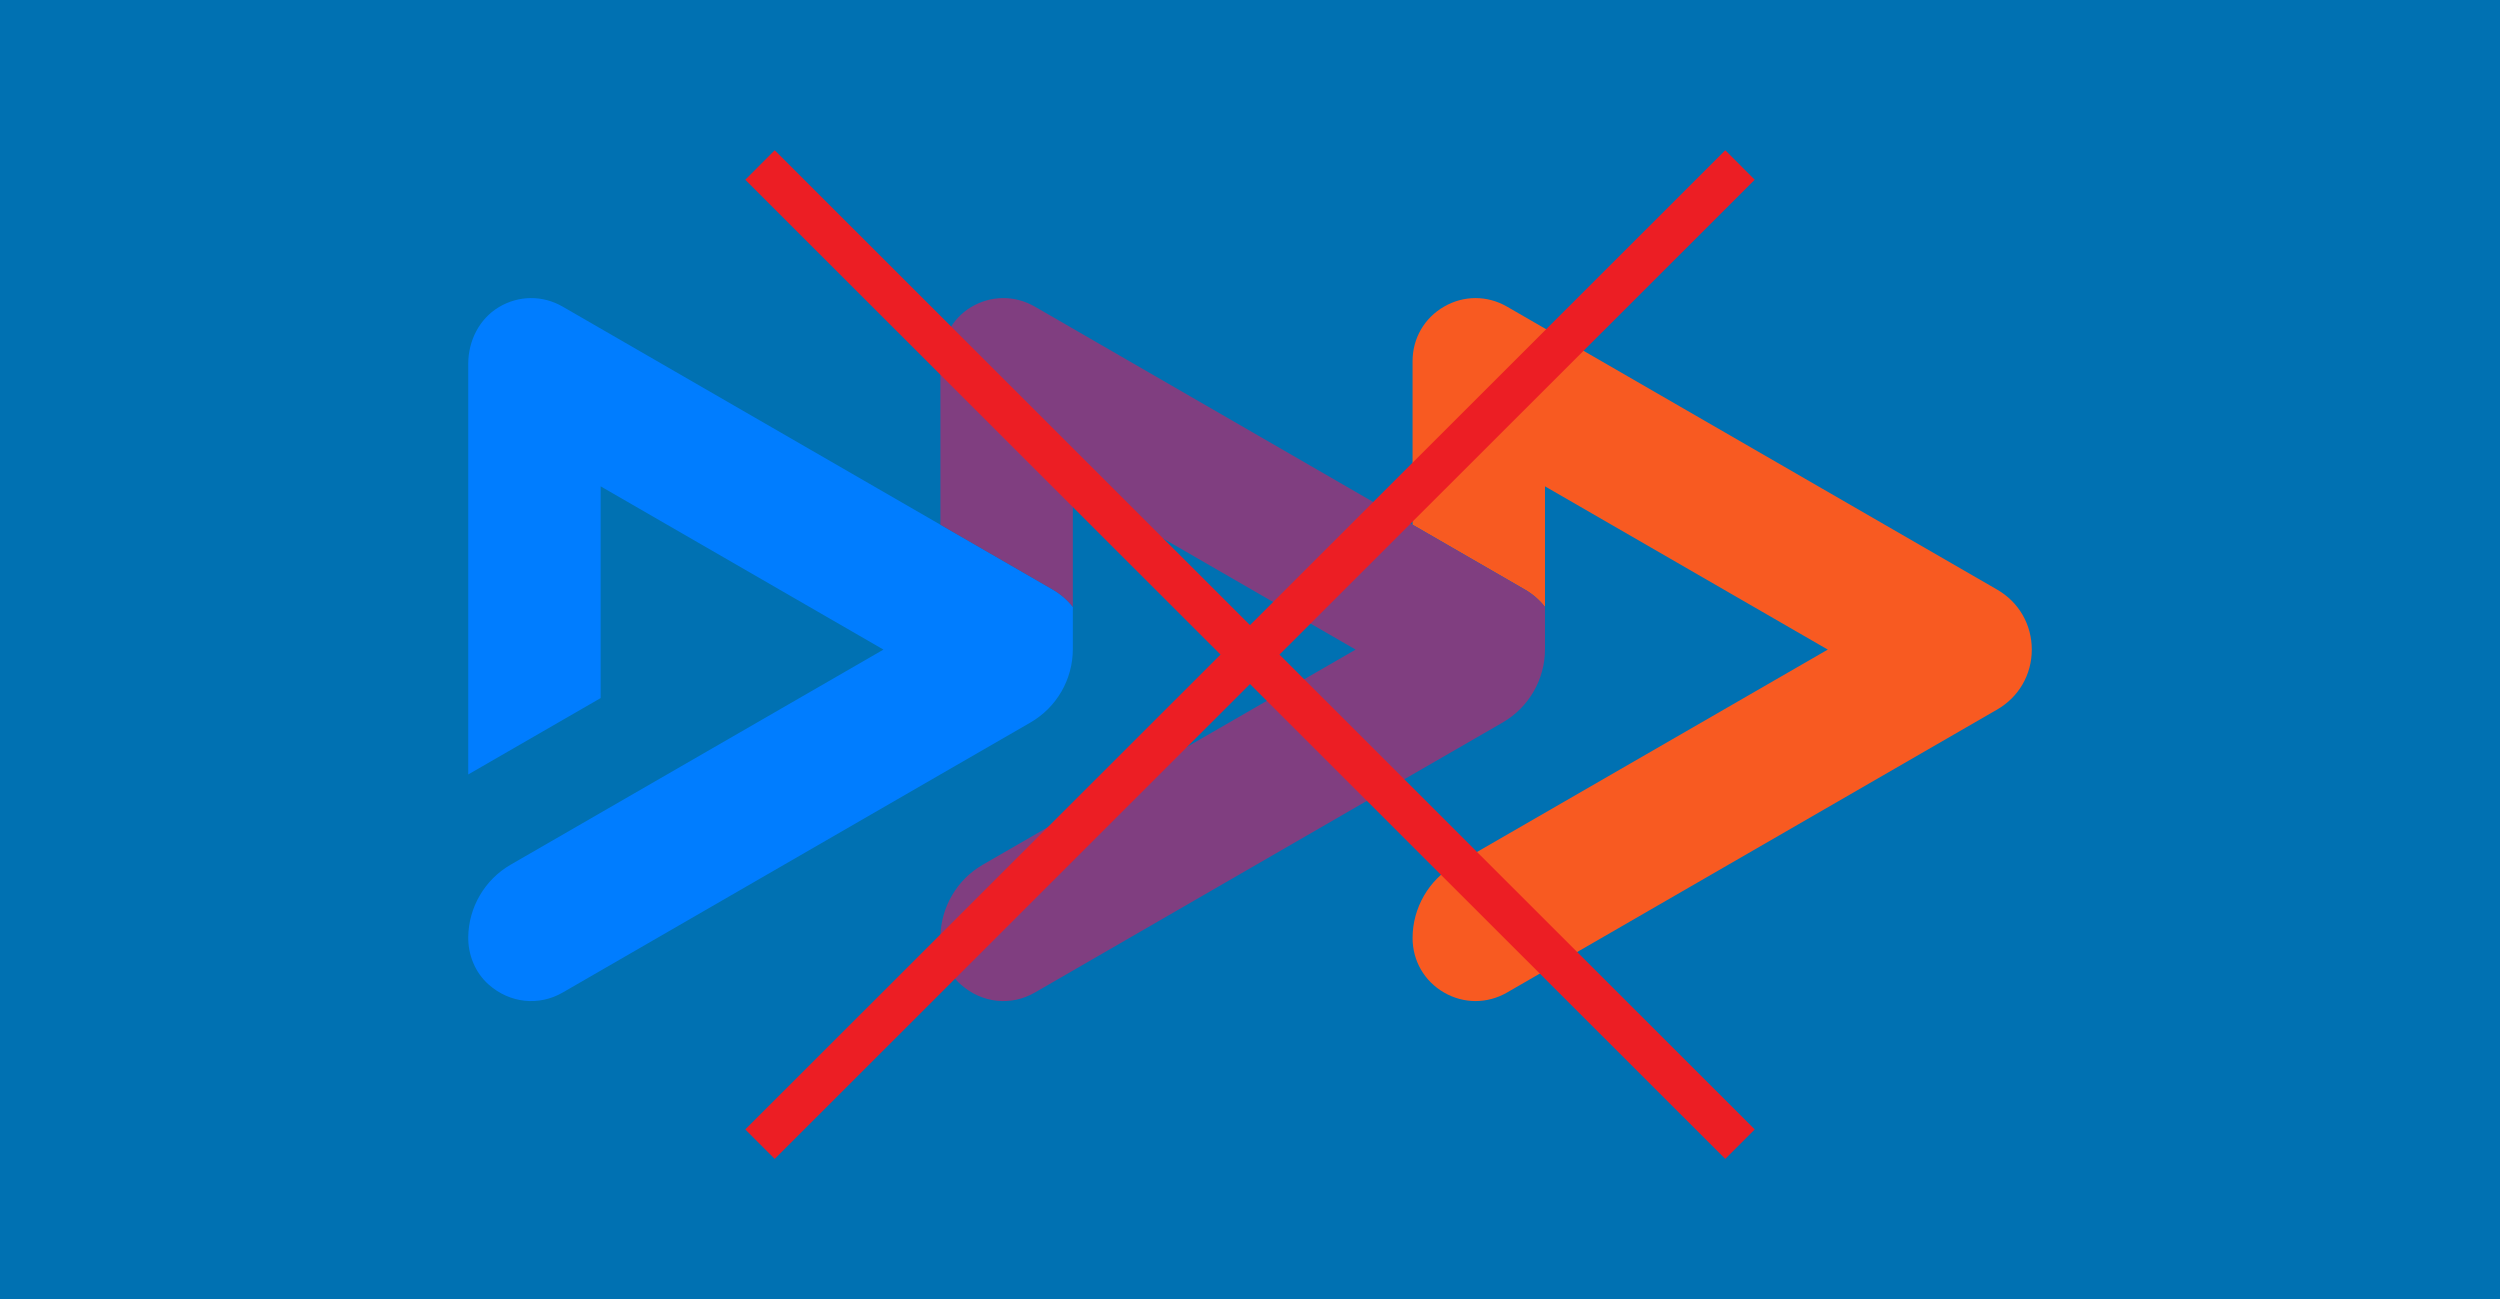
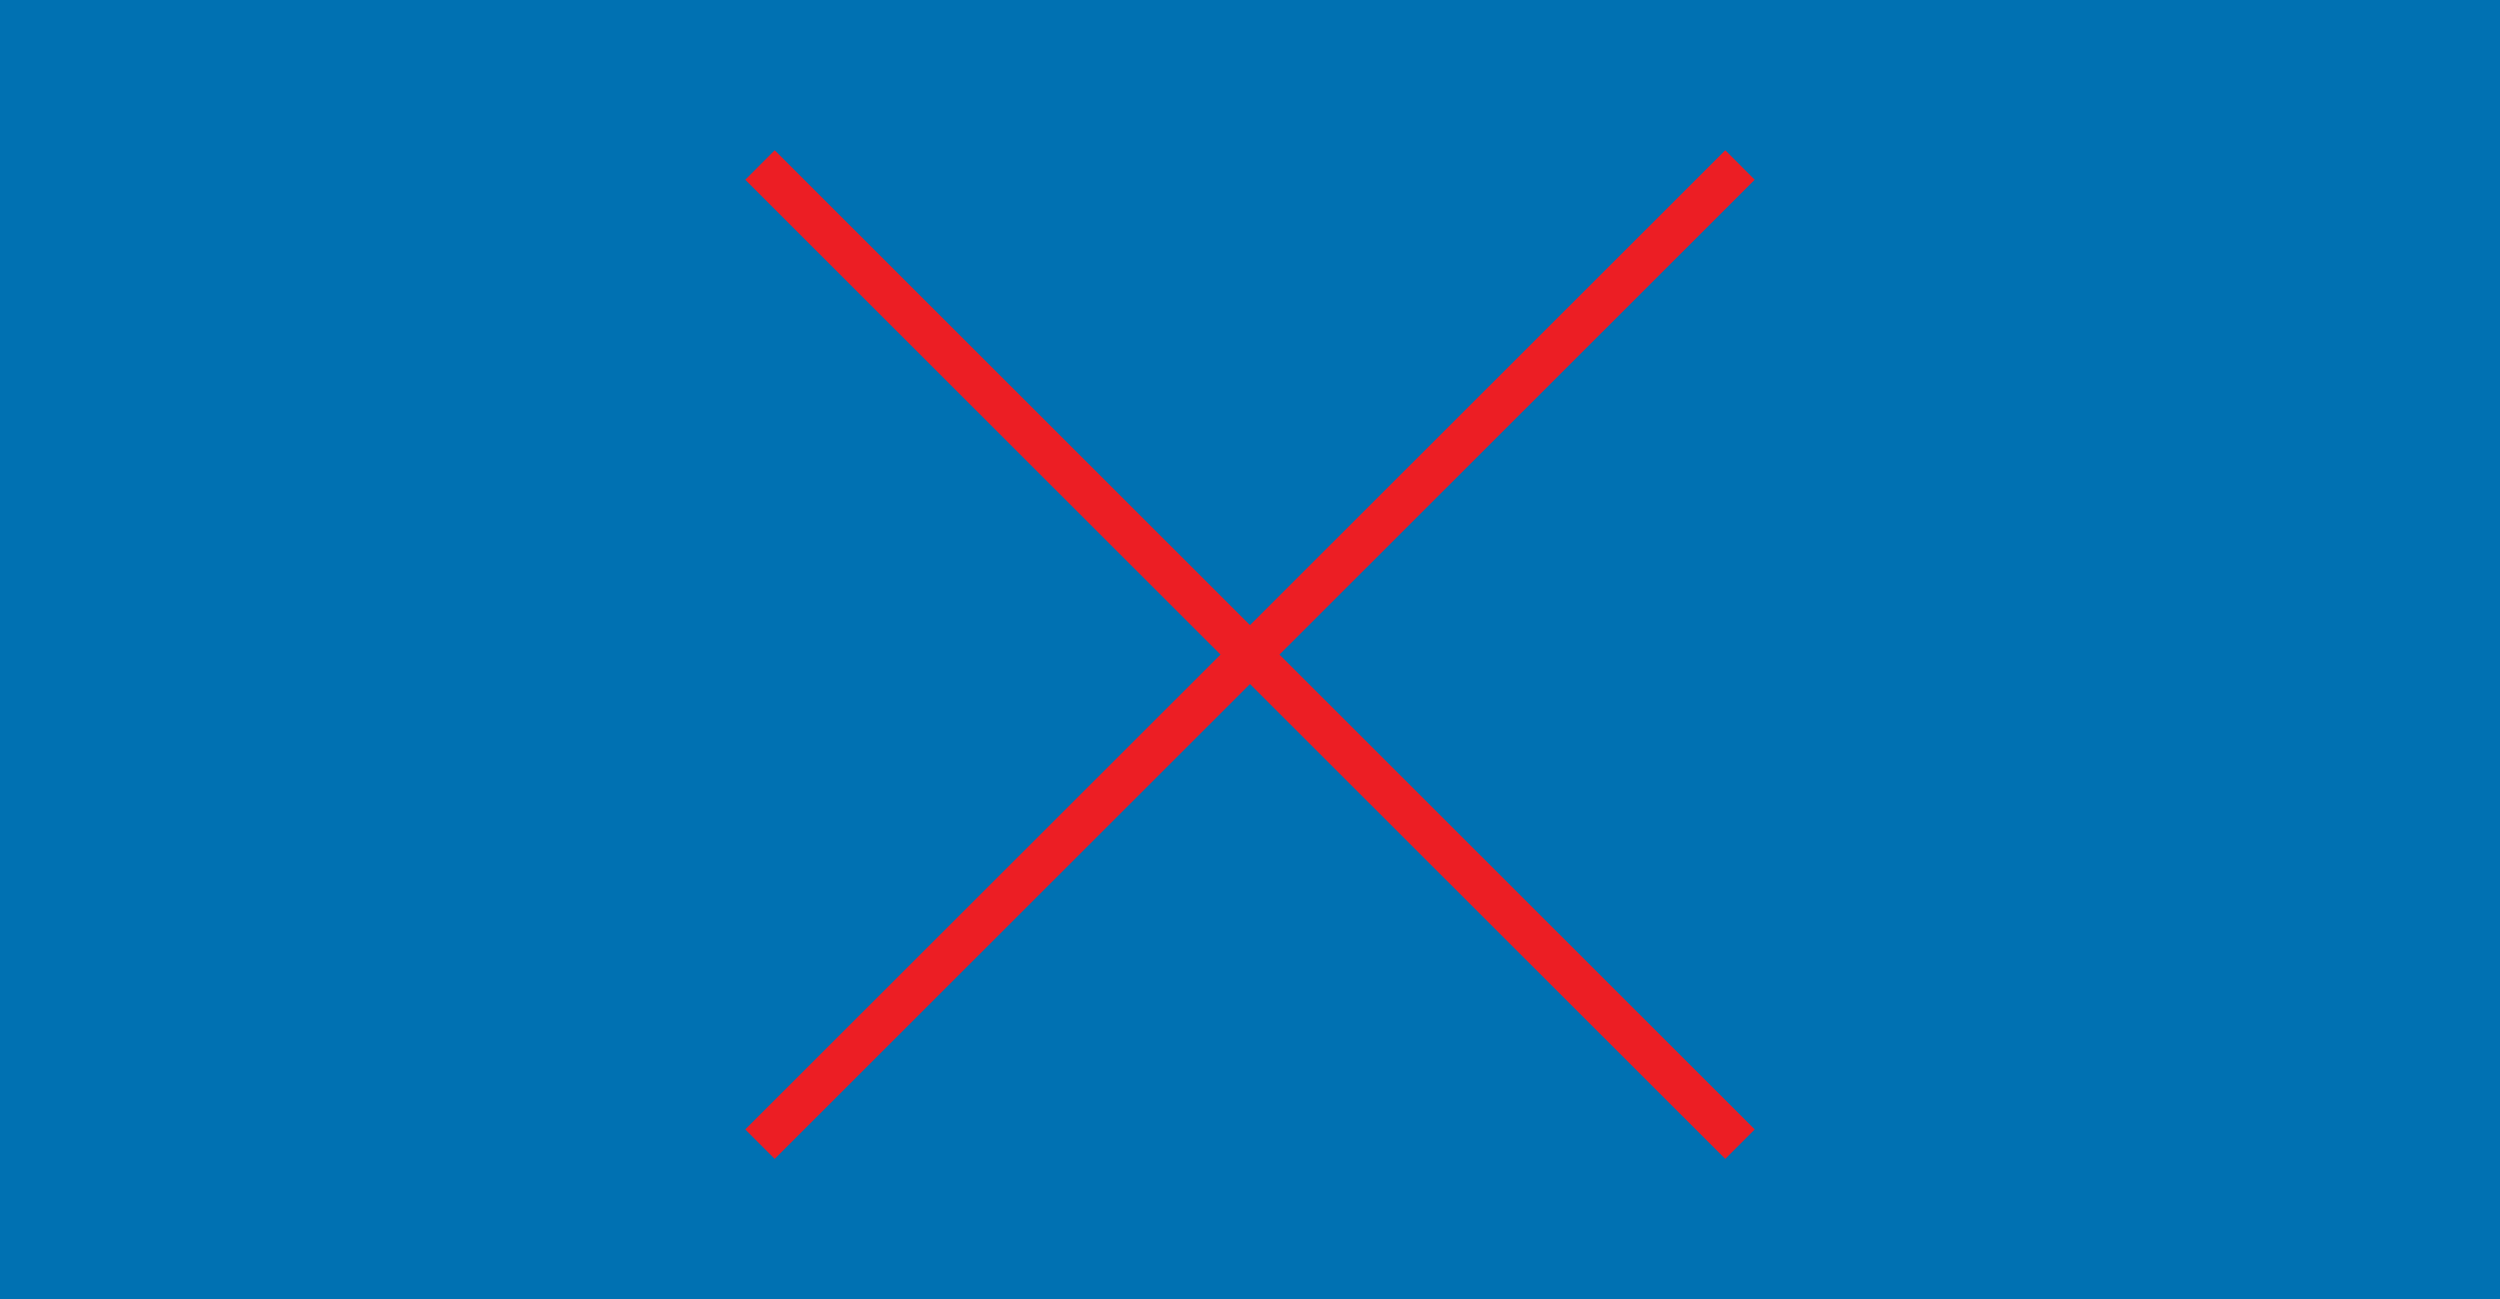
<svg xmlns="http://www.w3.org/2000/svg" id="Layer_1" width="300" height="155.9" version="1.1" viewBox="0 0 300 155.9">
  <defs>
    <style>
      .st0 {
        fill: #0071b2;
      }

      .st1 {
        fill: #803e80;
      }

      .st2 {
        fill: #007dff;
      }

      .st3 {
        fill: none;
        stroke: #ec1e24;
        stroke-miterlimit: 10;
        stroke-width: 5px;
      }

      .st4 {
        fill: #f85a21;
      }
    </style>
  </defs>
  <rect class="st0" y="0" width="300" height="155.9" />
  <g>
-     <path class="st2" d="M128.739,72.835c-.645-.822-1.45-1.531-2.4-2.08l-13.492-7.79-45.328-26.171c-2.403-1.386-5.278-1.364-7.664.067-2.347,1.408-3.667,4.057-3.667,6.794v49.28s15.892-9.167,15.892-9.167v-25.409l.458.267,33.477,19.325-.461.265-44.281,25.548c-3.098,1.789-5.039,5.105-5.084,8.677-.027,2.147.831,4.268,2.437,5.694,2.571,2.283,6.06,2.606,8.894.971l45.362-26.19,10.767-6.211c3.15-1.817,5.091-5.178,5.091-8.814v-5.055" />
-     <path class="st4" d="M239.66,70.755l-58.821-33.961c-2.367-1.365-5.189-1.365-7.553.001-2.367,1.365-3.778,3.81-3.778,6.539v19.631l13.492,7.79c.949.548,1.754,1.258,2.399,2.08v-14.476l.459.267,33.476,19.325-.461.265-44.28,25.548c-3.134,1.81-5.084,5.182-5.084,8.801,0,2.729,1.411,5.174,3.778,6.539,2.364,1.366,5.186,1.366,7.553.001l58.821-33.962c2.601-1.502,4.153-4.191,4.153-7.194s-1.552-5.693-4.153-7.195Z" />
-     <path class="st1" d="M185.399,72.835c-.645-.822-1.45-1.531-2.4-2.08l-13.492-7.79-45.328-26.171c-2.403-1.386-5.278-1.364-7.664.067-2.347,1.408-3.667,4.057-3.667,6.794v19.311s13.492,7.79,13.492,7.79c.95.548,1.754,1.258,2.4,2.08v-14.476l.458.267,33.477,19.325-.461.265-44.281,25.548c-3.098,1.789-5.039,5.105-5.084,8.677-.027,2.147.831,4.268,2.437,5.694,2.571,2.283,6.06,2.606,8.894.971l45.362-26.19,10.767-6.211c3.15-1.817,5.091-5.178,5.091-8.814v-5.055Z" />
-   </g>
+     </g>
  <g>
    <line class="st3" x1="91.2" y1="19.8" x2="208.8" y2="137.3" />
    <line class="st3" x1="91.2" y1="137.3" x2="208.8" y2="19.8" />
  </g>
</svg>